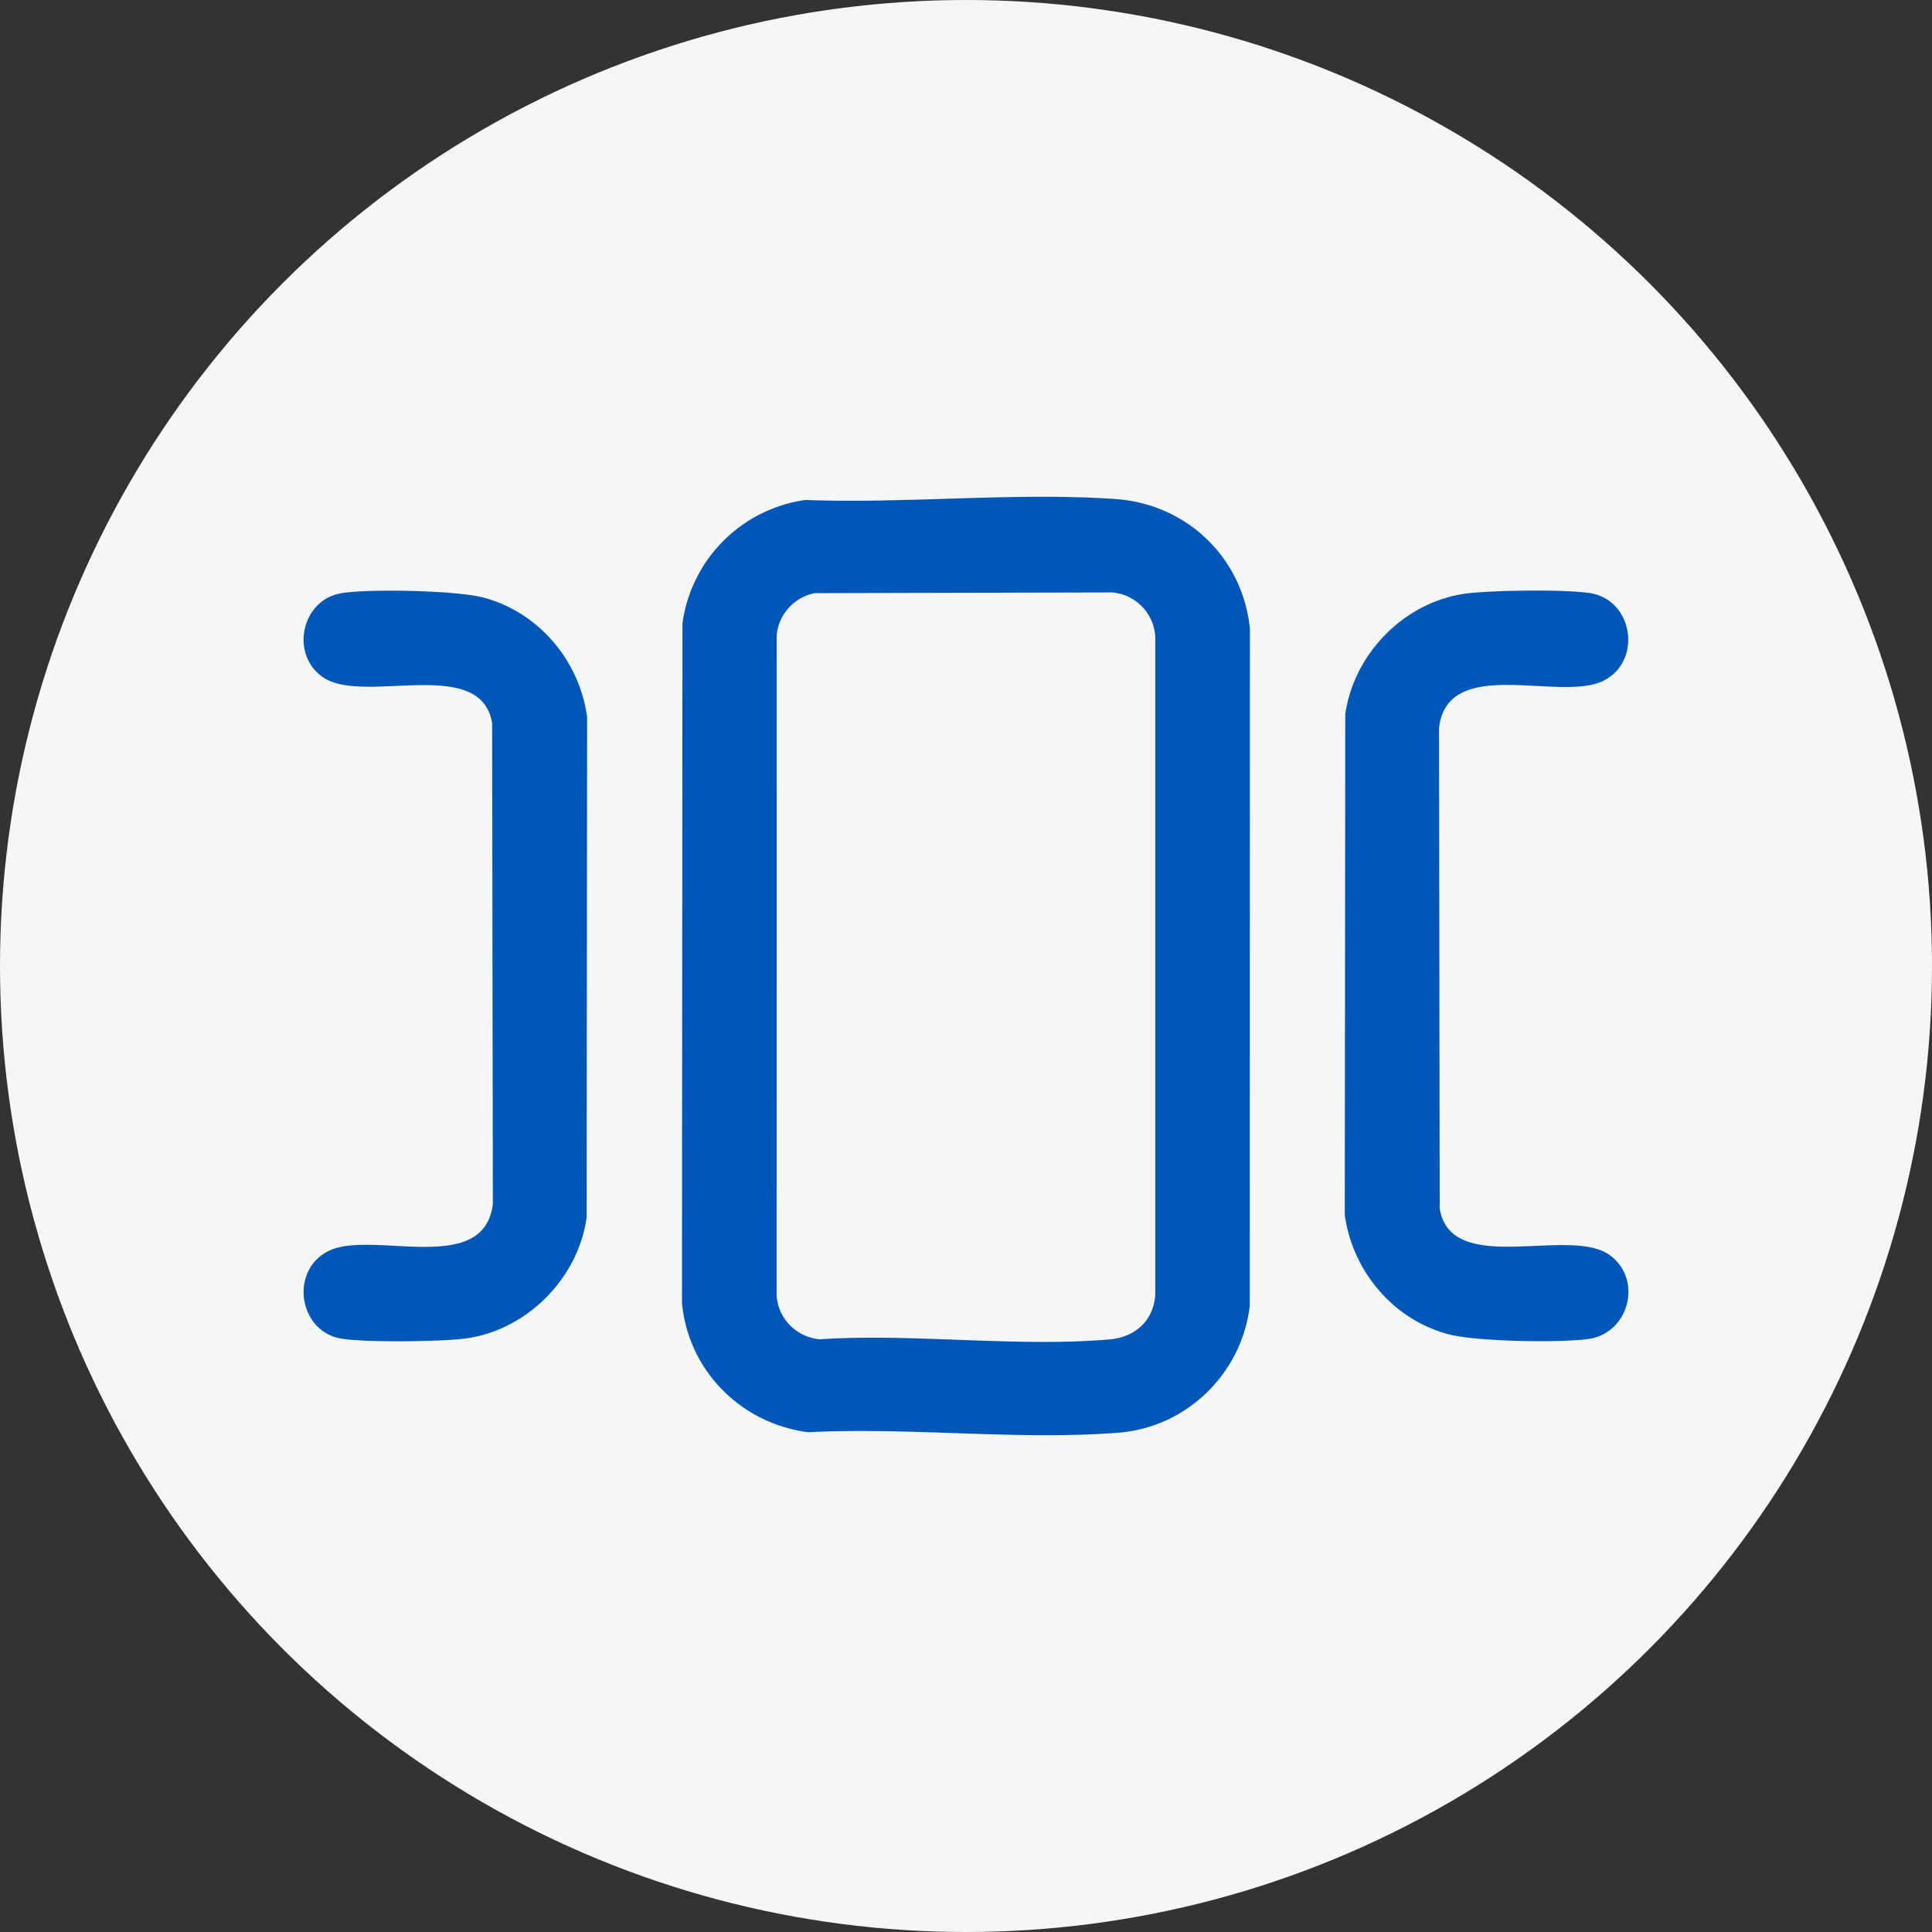
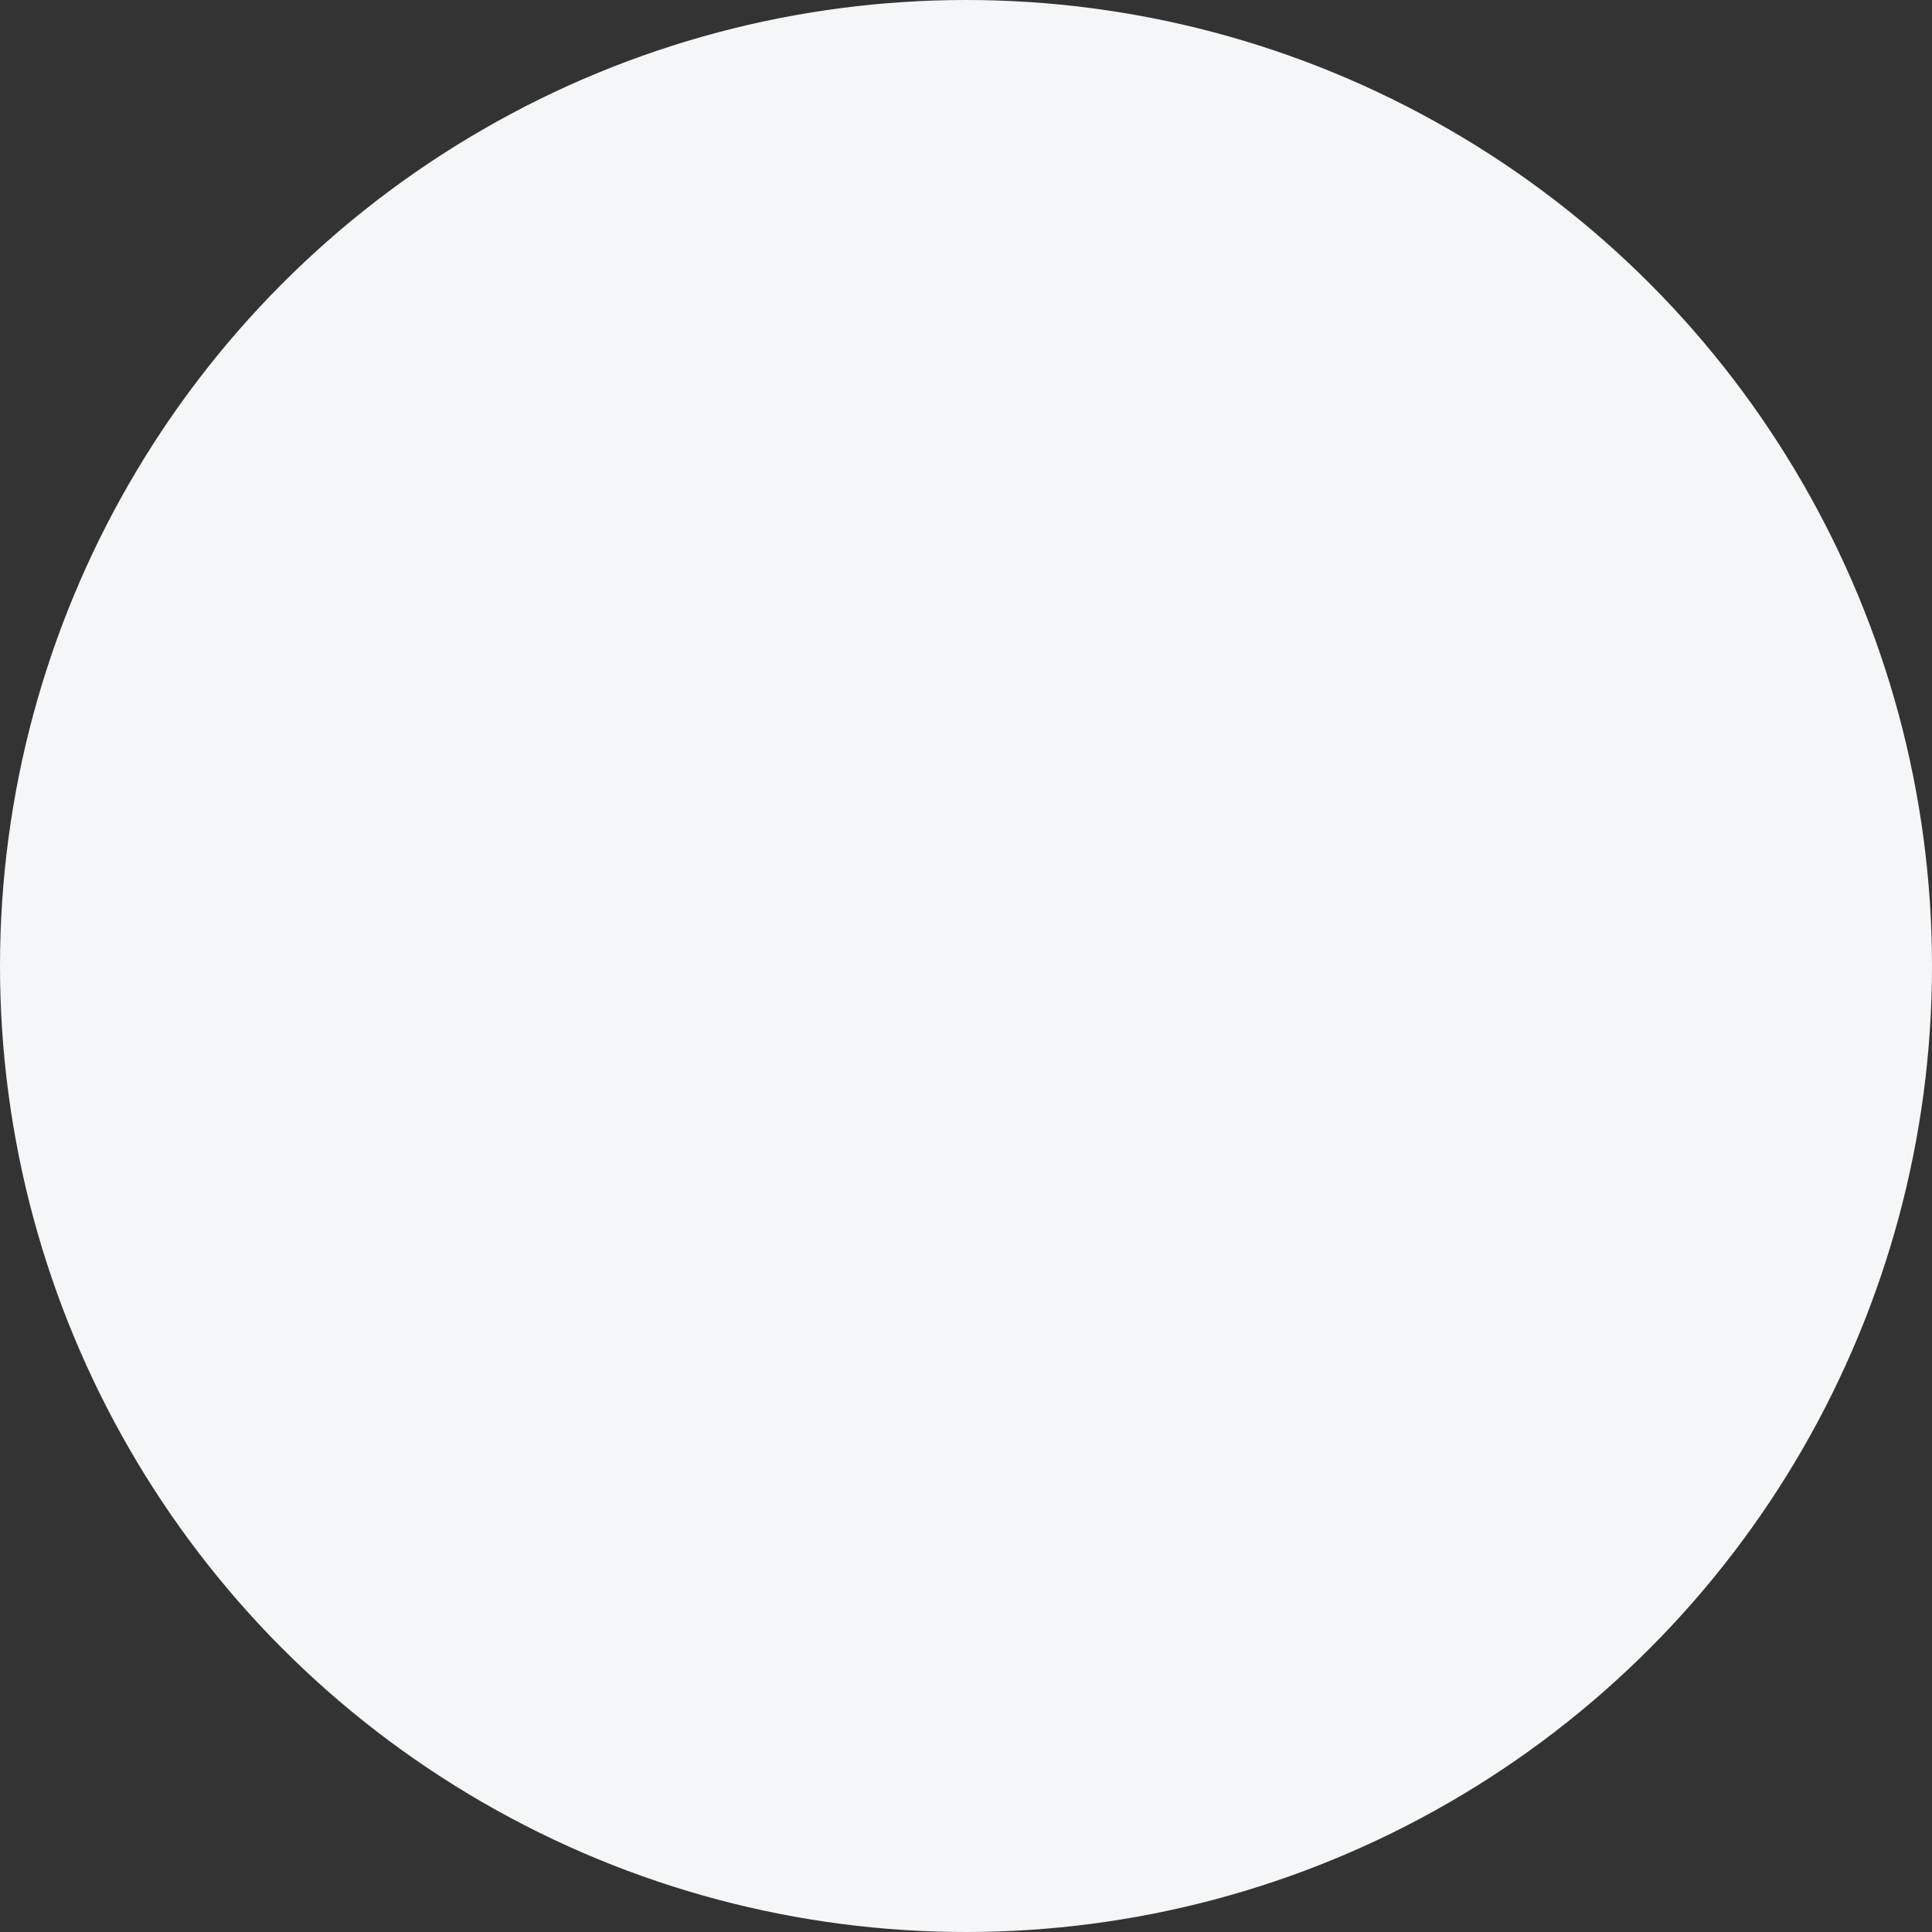
<svg xmlns="http://www.w3.org/2000/svg" width="70" height="70" fill="none">
  <rect width="100%" height="100%" fill="#333333" stroke="none" />
  <circle cx="35" cy="35" r="35" fill="#F4F6F8" />
-   <path d="M29.19 18.115c3.655.138 7.601-.285 11.223-.034 2.607.18 4.62 2.145 4.874 4.704l-.006 24.523c-.279 2.432-2.267 4.408-4.762 4.602-3.605.282-7.594-.207-11.24-.017-2.454-.324-4.341-2.248-4.57-4.687l.018-24.617a5.23 5.23 0 014.463-4.475v.001zm.317 3.378A1.718 1.718 0 0028.142 23l-.004 23.89c.025.857.697 1.552 1.557 1.635 3.39-.221 7.159.295 10.504.004.946-.081 1.603-.689 1.66-1.637V23.1a1.707 1.707 0 00-1.557-1.635l-10.795.026v.001zm-17.142 0c1.01-.168 4.17-.101 5.147.157 2.014.53 3.485 2.3 3.76 4.323l-.017 18.137c-.31 2.24-2.23 4.166-4.537 4.403-.932.095-3.474.133-4.354-.013-1.54-.255-1.88-2.452-.475-3.167 1.573-.8 5.663.957 5.968-1.722l-.026-17.414c-.42-2.469-4.664-.637-6.135-1.663-1.198-.837-.768-2.803.67-3.04zm40.822.004c.938-.111 3.551-.152 4.444-.004 1.54.255 1.88 2.452.475 3.167-1.573.8-5.663-.957-5.968 1.722l.026 17.414c.42 2.469 4.664.637 6.136 1.663 1.239.865.74 2.855-.76 3.056-1.065.143-4.047.095-5.056-.172-2.013-.53-3.485-2.3-3.76-4.323l.018-18.137c.308-2.21 2.172-4.118 4.445-4.386z" fill="#0057B8" />
</svg>